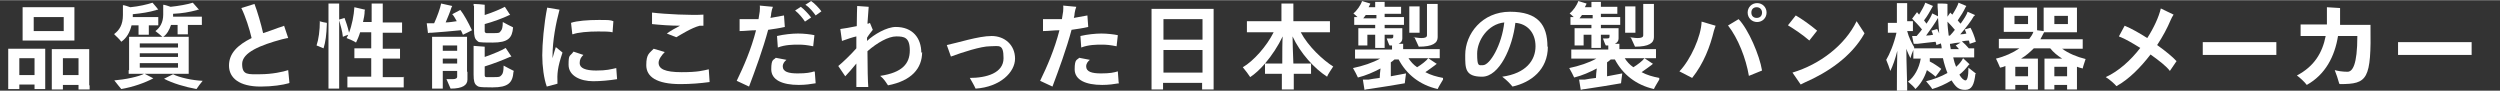
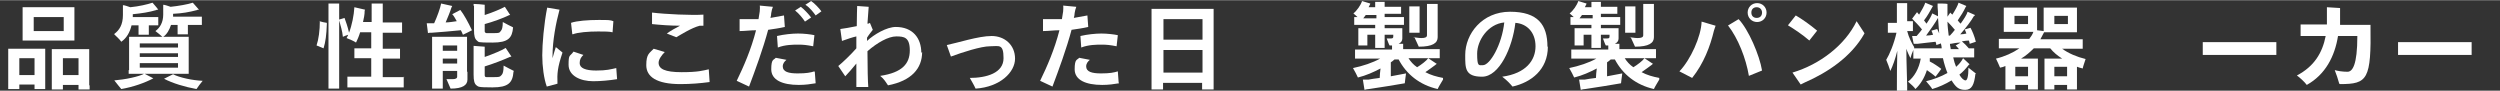
<svg xmlns="http://www.w3.org/2000/svg" width="214.5mm" height="7.8mm" version="1.1" viewBox="0 0 608.1 22">
  <rect x="0" y="0" width="608.1" height="22" fill="#333333" stroke="none" />
  <defs>
    <style>
      .cls-1 {
        fill: #fff;
      }
    </style>
  </defs>
  <g>
    <g id="_レイヤー_1" data-name="レイヤー_1">
      <g>
        <path class="cls-1" d="M11,12.7v8.9s-2.6,0-2.6,0v-1.1h-3.7v1.1h-2.7c0-.3,0-.6,0-1v-7.9c0-.3,0-.7,0-.9h9c0,.3,0,.6,0,.9ZM8.4,18.2v-4.1h-3.7v4.1h3.7ZM5.5,9V2.5c0-.3,0-.6,0-.8h12.6c0,.3,0,.5,0,.8v7.3s-12.6,0-12.6,0c0-.2,0-.5,0-.8ZM8.2,4.1v3.4h7.3v-3.4h-7.3ZM21.8,20.7v1s-2.7,0-2.7,0v-1.1h-3.8v1.1h-2.7c0-.3,0-.6,0-1v-7.9c0-.3,0-.7,0-.9h9.1c0,.3,0,.6,0,.9v7.9ZM19.1,18.2v-4.1h-3.8v4.1h3.8Z" />
        <path class="cls-1" d="M27.8,8.2c1.2-.9,2.1-2.2,2.1-4.6v-1.4c0-.1,0-.8,0-1,.4,0,1.2.3,1.8.5,2.1-.2,4.2-.7,5.4-1.1.4.5,1,1.1,1.4,1.7-.2,0-.4,0-.5.1-1.7.5-3.6.8-5.7,1v.7h5.2c.4,0,.7,0,1,0v2c-.3,0-.7,0-1,0h-1.3v1.7c0,.2,0,.4,0,.6h-2.5c0-.2,0-.4,0-.6v-1.7h-1.7c-.4,1.7-1.2,3.1-2.5,4-.3-.5-1.2-1.3-1.7-1.8ZM35.2,17.9l2.1,1.1c-2.1,1.1-4.9,2.1-7.8,2.6-.3-.4-1.2-1.4-1.7-2.1,2.5-.2,6.1-.9,7.4-1.7ZM31.4,17v-7.2c0-.3,0-.6,0-.9h8.1c-.4-.4-1.2-1-1.7-1.4,1.1-.8,1.9-2.1,1.9-4v-1.4c0-.1,0-.8,0-1,.4,0,1.2.3,1.8.5,1.9-.2,4.2-.6,5.4-1l1.5,1.7c-.2,0-.4,0-.5.1-1.9.5-3.6.8-5.8.9v.7h5.9c.4,0,.8,0,1.1,0v2c-.3,0-.7,0-1.1,0h-2.3v1.7c0,.2,0,.5,0,.6h-2.5c0-.2,0-.4,0-.6v-1.7h-1.6c-.4,1.2-1,2.3-1.9,2.9h6.2c0,.3,0,.6,0,.9v8.1s-14.6,0-14.6,0c0-.3,0-.6,0-.9ZM34,10.5v1h9.3v-1h-9.3ZM43.3,12.9h-9.3v.9h9.3v-.9ZM43.3,16.4v-1.1h-9.3v1.1h9.3ZM49.3,19.6c-.5.6-1.2,1.5-1.5,2-2.8-.5-5.8-1.4-7.9-2.5l2.2-1.1c1.5.8,4.7,1.5,7.2,1.6Z" />
-         <path class="cls-1" d="M70.2,20.2c-1.4.4-3.9.8-6.8.8-5.2,0-7.7-2.1-7.7-5.1s2.1-5,5.5-6.7c-.5-2.2-1.5-5.3-2.5-7.3l3.2-1c.7,1.8,1.6,4.9,2.1,7.1,1.2-.4,2.4-.8,3.7-1.3.5-.2,1.1-.3,1.4-.5l1,3c-.4,0-.9.2-1.5.3-5.2,1.4-9.7,3.2-9.7,6s1.5,2.5,4.4,2.5,5.6-.6,6.8-1l.3,3.1Z" />
        <path class="cls-1" d="M77.7,5.1c.6.2,1.2.3,1.8.4,0,0,0,.3,0,.4-.1,2.5-.3,4.2-.8,5.8l-1.7-.7c.5-1.5.8-3.6.8-6ZM98.2,18.6v2.6c-.5,0-1,0-1.6,0h-10.5c-.7,0-1.2,0-1.6,0v-2.6c.5,0,1,0,1.6,0h4.2v-4.5h-2.7c-.5,0-1,0-1.4,0v-2.4c.4,0,.8,0,1.4,0h2.7v-3.9h-2.7c-.3,1-.7,1.9-1,2.5-.4-.3-1.5-.8-2.3-1.1.1-.2.3-.5.4-.8-.3.1-.9.3-1.3.5-.1-1.3-.6-2.9-.9-4v15c0,.6,0,1.1,0,1.6h-2.6c0-.5,0-1,0-1.6V1.9c0-.3,0-.8,0-1.1.5,0,2.1,0,2.6,0,0,.3,0,.8,0,1.1v2.8l1.3-.4c.3.8.8,2.2,1.1,3.6.7-1.8,1.2-4.3,1.3-6.2l2.6.6c0,0-.1.2-.1.3,0,.9-.2,1.8-.4,2.7h2.1V1.9c0-.3,0-.9,0-1.1.6,0,2.2,0,2.7,0,0,.3,0,.7,0,1.1v3.5h3.3c.5,0,1,0,1.4,0v2.5c-.4,0-.8,0-1.4,0h-3.3v3.9h2.8c.5,0,1,0,1.4,0v2.4c-.4,0-.8,0-1.4,0h-2.8v4.5h3.7c.7,0,1.2,0,1.6,0Z" />
        <path class="cls-1" d="M112,2.4c.8,1,1.9,3,2.8,4.9-.5.3-1.4.7-2.2,1.1-.1-.3-.3-.7-.5-1.1-1.9.2-5.5.5-7,.6-.3,0-.8,0-1,.1l-.3-2.4h1.3c.1,0,.3,0,.5,0,.7-1.5,1.5-3.7,1.7-4.8l2.7.6c0,.1-.2.3-.2.4-.3,1-.9,2.4-1.4,3.6.9,0,1.9-.2,2.7-.3-.4-.7-.7-1.3-1.1-1.7l1.9-1ZM113.7,17.5c0,.3,0,1.5,0,1.8,0,1.3-1.1,2.2-4.1,2.2-.2-.5-.7-1.6-1-2.3,0,0,.8,0,1.5,0s1.1-.2,1.1-.6v-1.4h-3.5v3.2c0,.4,0,.8,0,1.1h-2.6c0-.3,0-.7,0-1.1v-10.7c0-.2,0-.5,0-.8h8.5c0,.3,0,.5,0,.8v7.6ZM107.7,11v1.3h3.5v-1.3h-3.5ZM111.2,15.4v-1.2h-3.5v1.2h3.5ZM115.2,1.4c0-.2,0-.4,0-.5.7,0,1.9.1,2.7.2,0,0,0,.3,0,.4v2.1c1.9-.6,4.2-1.6,4.9-2l1.3,2c-.1,0-.3,0-.4.1-1.2.6-3.9,1.6-5.8,2.1v1.7c0,.3.1.4.4.5.2,0,.5,0,1.7,0s1.5,0,1.8-.5c.3-.3.5-.9.5-2.2.7.4,1.9,1,2.5,1.3-.2,2.6-1.2,3.7-5,3.7s-3.3-.1-3.8-.5c-.5-.4-.7-1.1-.7-2.5,0-.4,0-4.9,0-6ZM124.9,17.4c-.2,2.7-1.3,3.8-5.1,3.8s-3.4-.2-3.9-.5c-.5-.4-.7-1.1-.7-2.6,0-.5,0-5.3,0-6.5s0-.4,0-.5l2.7.2c0,0,0,.3,0,.4v2.1c2-.7,4.4-1.7,5.1-2.2l1.4,2.1c-.1,0-.3.1-.4.1-1.3.6-4.1,1.7-6.1,2.3v2.1c0,.3.1.5.4.5.3,0,.6,0,1.8,0s1.5,0,1.9-.5c.3-.3.5-.9.5-2.3.7.4,1.9,1,2.5,1.3Z" />
        <path class="cls-1" d="M136.8,12.8c-1.2,3.6-1.3,5-1.2,7.5l-2.6.7c-.7-1.9-1.1-4.9-1.1-7.6s.4-7.6,1.2-11.6l3,.5c-.9,3.3-1.7,7.6-1.7,11.2v.6c.3-1,.5-1.9.8-2.7l1.6,1.3ZM150.1,19.2c-1.9.3-4,.5-5.8.5-3.1,0-6-1.3-6-4s.3-1.9,1.2-3.2l2.4.8c-.6.6-.9,1.1-.9,2,0,1.2,1.4,1.8,4,1.8s3.5-.3,4.9-.6l.2,2.7ZM139.2,8.2l-.3-2.7c1.4-.5,4.2-.7,6.7-.7s2.8,0,3.6.3l-.2,2.7c-.7-.2-2-.2-3.5-.2-2.3,0-5,.2-6.2.7Z" />
        <path class="cls-1" d="M172.6,19.9c-2.2.3-4.6.5-7.1.5-5.8,0-8.3-1.8-8.3-4.6s.8-2.9,1.8-4l2.7.8c-.8.8-1.5,1.8-1.5,2.6,0,1.5,1.5,2.3,5.6,2.3s5.2-.4,6.6-.7l.2,3ZM165.5,6.2c-2.4,0-5-.2-6.9-.4v-2.8c3.2.4,9.7.7,12.5.5v2.7h-.9c-2,.5-4.8,2.3-5.7,2.8l-2.3-.9c.8-.6,2.2-1.4,3.4-2Z" />
        <path class="cls-1" d="M186.9,7c-1.3,4.9-3.2,10-4.7,14l-3-1.4c1.7-3.5,3.5-7.6,4.7-12.3-1.4,0-2.7.2-4,.2v-2.9c1.2,0,2.9,0,4.6,0,.1-.6.2-1.3.3-1.9,0-.5.1-1,0-1.4l3.2.3c-.2.5-.3.9-.4,1.5,0,.4-.1.8-.2,1.2,1.2-.2,2.3-.4,3.3-.6l.2,2.8c-1.3.3-2.7.5-4.1.7ZM198.2,17.5l.2,2.7c-1.2.2-2.5.4-4.1.4-4,0-6.7-1.2-6.7-3.8s.6-2.2,1.1-2.8l2.6.5c-.5.4-.9.9-.9,1.6,0,1.3,1.4,1.7,3.6,1.7s3.1-.2,4.1-.5ZM194.1,8.1c1.5,0,3.1.2,4,.4l-.3,2.7c-1.5-.3-2.4-.4-3.6-.4s-3.2,0-5,.7l-.2-2.8c1.7-.4,3.7-.6,5.1-.6ZM193.4,2.5l1.4-.9c.8.6,2,1.9,2.5,2.6l-1.5,1c-.5-.8-1.5-2-2.4-2.7ZM195.9,1.1l1.4-.9c.8.5,2,1.8,2.5,2.5l-1.4,1c-.5-.7-1.4-1.9-2.5-2.6Z" />
        <path class="cls-1" d="M224.3,12.6c0,4-2.6,7-8.3,8.1-.4-.6-1-1.6-1.9-2.3,5.4-.8,7.2-3,7.2-6.2s-1.4-3.4-3.3-3.4-4.6,1.5-7,3.6c0,3.9.1,7.6.2,8.7h-2.9c0-.9,0-3,0-5.7-.9,1.1-2.1,2.5-2.7,3.1l-1.7-2.5c1-.8,3.1-2.8,4.4-4.3,0-.9,0-1.9,0-2.9-.9.2-2.1.6-3.5,1.1l-.4-2.9c.9-.1,2.5-.4,4-.7,0-2.5.1-4.6.1-4.9l2.8.2c0,.5-.2,2.2-.3,4.1.3,0,.5-.1.6-.2l.7,1.7c-.3.4-.9,1.1-1.4,1.9,0,.3,0,.5,0,.8,1.7-1.6,4.8-3.4,7-3.4,4.1,0,6.2,2.7,6.2,6.3Z" />
        <path class="cls-1" d="M235.8,18.9c4.2,0,8.3-1.2,8.3-4.8s-1.1-2.9-3.3-2.9-6.8,1.5-9.5,2.5l-1-2.8c2.5-.5,7.7-2.2,10.9-2.2s5.7,2.2,5.7,5.5-3.6,6.9-9.6,7.3c-.4-.9-.9-1.7-1.4-2.6Z" />
        <path class="cls-1" d="M260.7,7c-1.3,4.9-3.2,10-4.7,14l-3-1.4c1.7-3.5,3.5-7.6,4.7-12.3-1.4,0-2.7.2-4,.2v-2.9c1.2,0,2.9,0,4.6,0,.1-.6.2-1.3.3-1.9,0-.5.1-1,0-1.4l3.2.3c-.2.5-.3.9-.4,1.5,0,.4-.1.8-.2,1.2,1.2-.2,2.3-.4,3.3-.6l.2,2.8c-1.3.3-2.7.5-4.1.7ZM272.2,20.2c-1.2.2-2.5.4-4.1.4-4,0-6.7-1.2-6.7-3.8s.6-2.2,1.1-2.8l2.6.5c-.5.4-.9.9-.9,1.6,0,1.3,1.4,1.7,3.6,1.7s3.1-.2,4.1-.5l.2,2.7ZM262.8,8.7c1.7-.4,3.7-.6,5.1-.6s3.1.2,4,.4l-.3,2.7c-1.5-.3-2.4-.4-3.6-.4s-3.2,0-5,.7l-.2-2.8Z" />
        <path class="cls-1" d="M295.2,20.1v1.6s-2.8,0-2.8,0v-1.6h-9.5v1.6h-2.8c0-.5,0-1,0-1.6V3.7c0-.5,0-1.1,0-1.6h15.1c0,.5,0,1,0,1.6v16.4ZM283,4.6v5h9.5v-5h-9.5ZM292.5,17.6v-5.5h-9.5v5.5h9.5Z" />
-         <path class="cls-1" d="M324.3,16.1c-.5.8-1.3,1.9-1.5,2.5-3.1-2-6.5-5.7-8.4-9.8,0,1.2.1,4,.2,6.6h2.9c.5,0,1,0,1.4,0v2.5c-.4,0-.9,0-1.4,0h-2.8c0,1.3,0,2.3,0,2.6,0,.4,0,.9,0,1.2h-2.9c0-.3,0-.8,0-1.2s0-1.3,0-2.6h-2.7c-.5,0-1,0-1.4,0v-2.5c-1.2,1.4-2.4,2.5-3.6,3.3-.3-.5-1.2-1.7-1.8-2.4,2.6-1.5,5.8-5.1,7.5-8.5h-4.3c-.9,0-1.6,0-2.2,0v-2.7c.6,0,1.3,0,2.2,0h6.2V1.5c0-.2,0-.5,0-.7.6,0,2.3,0,2.9,0,0,.2,0,.5,0,.6v3.7h6.7c.9,0,1.6,0,2.2,0v2.7c-.6,0-1.3,0-2.2,0h-4.9c1.8,3.4,5.3,6.7,8,8.4ZM311.9,15.4c0-2.6,0-5.4.1-6.6-1.1,2.3-2.6,4.6-4.3,6.6.4,0,.9,0,1.4,0h2.7Z" />
        <path class="cls-1" d="M351,19.3c-.4.7-1.1,1.8-1.3,2.3-4.4-1-7.6-3.6-9.5-7.2h-1c-.3.3-.6.5-.9.7v3.4c1.7-.3,3.2-.6,3.7-.7-.1.9-.3,2.1-.3,2.4-1,.2-6.6,1.1-8.7,1.4-.3,0-.8.1-1.1.2l-.4-2.5h1.4c.7-.1,1.6-.3,2.7-.4,0-.6.1-1.5.2-2.3-1.7.9-3.5,1.7-5.5,2.2-.2-.5-.8-1.6-1.2-2.3,2.4-.5,4.8-1.3,6.6-2.3h-3.9c-.9,0-1.6,0-2.2,0v-2.2c.6,0,1.3,0,2.2,0h6.8v-1c-.2,0-.4,0-.6,0-.2-.3-.5-1.2-.7-1.7.2,0,.5,0,.9,0,.6,0,.7-.1.7-.5v-.4h-2.1v2.4c0,.3,0,.5,0,.8h-2.3c0-.2,0-.5,0-.8v-2.4h-1.9v2c0,.2,0,.4,0,.6h-2.2c0-.2,0-.4,0-.6v-2.9c0-.2,0-.5,0-.7h4.1v-.8h-3.7c-.5,0-.9,0-1.4,0v-1.9c.3,0,.5,0,.8,0l-1-.9c.8-.6,1.8-2,2.1-3l2,.6c0,0,0,.2-.1.3l-.3.6h1.6v-.7c0-.1,0-.4,0-.6.5,0,1.9,0,2.3,0,0,.1,0,.4,0,.5v.7h2.8c.4,0,.8,0,1.2,0v1.7c-.4,0-.8,0-1.2,0h-2.8v.8h3.3c.5,0,.9,0,1.4,0v1.9c-.4,0-.8,0-1.4,0h-3.3v.8h4.3c0,.1,0,.3,0,.4v.4c0,.4,0,1.5,0,1.7,0,.6-.3,1-.9,1.3.4,0,.8,0,1.1,0,0,.1,0,.3,0,.5v.8h6.9c.8,0,1.5,0,2,0v2.2c-.6,0-1.2,0-2,0h-5.6c.5.8,1.2,1.6,2.1,2.2,1-.6,2.3-1.6,2.7-2.2l2.1,1.4c0,0-.3.1-.3.2-.7.5-1.6,1.2-2.5,1.8,1.3.7,2.7,1.1,4.3,1.4ZM332.2,3.6l-.6.8h3.2v-.8h-2.6ZM342.8,7.2V2.2c0-.2,0-.5,0-.7.5,0,2,0,2.5,0,0,.2,0,.4,0,.6v5c0,.3,0,.5,0,.8h-2.5c0-.2,0-.5,0-.8ZM343.8,9c.3,0,1.2.2,1.9.2,1,0,1.4-.2,1.4-.7V1.6c0-.1,0-.5,0-.7.5,0,2,0,2.6,0,0,.2,0,.4,0,.6v5.8c0,.3,0,1.4,0,1.7,0,1.4-1.2,2.3-4.6,2.3-.2-.5-.8-1.7-1.1-2.4Z" />
        <path class="cls-1" d="M376.5,11.3c0,5.6-4.1,8.7-8.6,9.7-.6-.7-1.2-1.4-2.5-2.4,5.8-.8,8.1-4,8.1-7.4s-2.1-5.5-4.9-5.7c-.7,6-3.9,13.1-8.1,13.1s-4.1-2.1-4.1-5.3c0-5.1,4.1-10.5,10.9-10.5s9.1,3.2,9.1,8.5ZM365.9,5.4c-4,.4-6.6,4.4-6.6,7.6s.4,2.8,1.4,2.8c1.7,0,4.6-4.9,5.2-10.4Z" />
        <path class="cls-1" d="M403.6,19.3c-.4.7-1.1,1.8-1.3,2.3-4.4-1-7.6-3.6-9.5-7.2h-1c-.3.3-.6.5-.9.7v3.4c1.7-.3,3.2-.6,3.7-.7-.1.9-.3,2.1-.3,2.4-1,.2-6.6,1.1-8.7,1.4-.3,0-.8.1-1.1.2l-.4-2.5h1.4c.7-.1,1.6-.3,2.7-.4,0-.6.1-1.5.2-2.3-1.7.9-3.5,1.7-5.5,2.2-.2-.5-.8-1.6-1.2-2.3,2.4-.5,4.8-1.3,6.6-2.3h-3.9c-.9,0-1.6,0-2.2,0v-2.2c.6,0,1.3,0,2.2,0h6.8v-1c-.2,0-.4,0-.6,0-.2-.3-.5-1.2-.7-1.7.2,0,.5,0,.9,0,.6,0,.7-.1.7-.5v-.4h-2.1v2.4c0,.3,0,.5,0,.8h-2.3c0-.2,0-.5,0-.8v-2.4h-1.9v2c0,.2,0,.4,0,.6h-2.2c0-.2,0-.4,0-.6v-2.9c0-.2,0-.5,0-.7h4.1v-.8h-3.7c-.5,0-.9,0-1.4,0v-1.9c.3,0,.5,0,.8,0l-1-.9c.8-.6,1.8-2,2.1-3l2,.6c0,0,0,.2-.1.3l-.3.6h1.6v-.7c0-.1,0-.4,0-.6.5,0,1.9,0,2.3,0,0,.1,0,.4,0,.5v.7h2.8c.4,0,.8,0,1.2,0v1.7c-.4,0-.8,0-1.2,0h-2.8v.8h3.3c.5,0,.9,0,1.4,0v1.9c-.4,0-.8,0-1.4,0h-3.3v.8h4.3c0,.1,0,.3,0,.4v.4c0,.4,0,1.5,0,1.7,0,.6-.3,1-.9,1.3.4,0,.8,0,1.1,0,0,.1,0,.3,0,.5v.8h6.9c.8,0,1.5,0,2,0v2.2c-.6,0-1.2,0-2,0h-5.6c.5.8,1.2,1.6,2.1,2.2,1-.6,2.3-1.6,2.7-2.2l2.1,1.4c0,0-.3.1-.3.2-.7.5-1.6,1.2-2.5,1.8,1.3.7,2.7,1.1,4.3,1.4ZM384.8,3.6l-.6.8h3.2v-.8h-2.6ZM395.3,7.2V2.2c0-.2,0-.5,0-.7.5,0,2,0,2.5,0,0,.2,0,.4,0,.6v5c0,.3,0,.5,0,.8h-2.5c0-.2,0-.5,0-.8ZM396.4,9c.3,0,1.2.2,1.9.2,1,0,1.4-.2,1.4-.7V1.6c0-.1,0-.5,0-.7.5,0,2,0,2.6,0,0,.2,0,.4,0,.6v5.8c0,.3,0,1.4,0,1.7,0,1.4-1.2,2.3-4.6,2.3-.2-.5-.8-1.7-1.1-2.4Z" />
        <path class="cls-1" d="M408.5,17.3c2.7-2.8,5.3-8.5,5.4-12.1l3.4,1c-.2.5-.2.7-.4,1.2-.9,3.8-2.5,8-5.3,11.5l-3.1-1.6ZM420.4,6.1l2.5-1.5c2.4,2.5,5.1,8.8,5.7,12.5l-3.2,1.3c-.7-4.2-2.6-9.1-5.1-12.3ZM425.1,3c0-1.3,1-2.3,2.3-2.3s2.3,1,2.3,2.3-1,2.3-2.3,2.3-2.3-1-2.3-2.3ZM428.6,3c0-.7-.5-1.3-1.3-1.3s-1.3.5-1.3,1.3.5,1.3,1.3,1.3,1.3-.5,1.3-1.3Z" />
        <path class="cls-1" d="M434.9,6.1l1.9-2.4c1.4.8,3.4,2.2,5.2,3.7l-1.9,2.4c-1.6-1.4-3.7-2.8-5.2-3.7ZM453.5,8.1c-3.2,5.7-9,9.5-14.5,11.9-.5.2-.7.4-1,.5l-2-2.9c6.7-2,12.8-6.7,15.6-12.5l1.9,2.9Z" />
        <path class="cls-1" d="M480.5,17.9c-.3,2.7-.9,3.9-2.5,3.9s-2.3-.7-3.3-2.3c-1.5.9-3,1.6-4.7,2.1-.2-.4-1-1.3-1.5-1.9,1.7-.4,3.6-1.1,5.2-2-.4-1-.8-2.2-1.1-3.6h-3.2v.8c.8.4,1.9,1.1,2.8,1.8-.3.4-.9,1.3-1.4,1.9-.5-.5-1.4-1.1-2.1-1.6-.6,1.9-1.6,3.5-2.8,4.6-.2-.4-1.1-1.2-1.8-1.8,1.5-1.1,2.7-3.2,3.1-5.6h-.2c-.6,0-1.1,0-1.6,0v-2.1c-.3.7-.6,1.5-.7,2-.3-.6-.7-1.4-1-2.3,0,3.4.2,7.7.2,9s0,.9,0,1.2h-2.5c0-.4,0-.8,0-1.2,0-1.2,0-5.1.1-8.5-.5,2-1.1,3.7-1.7,4.9-.2-.7-.7-2-1-2.7.8-1.3,1.9-3.9,2.5-6.6h-1.1c-.3,0-.6,0-1,0v-2.4c.3,0,.6,0,1,0h1.2V1.4c0-.1,0-.5,0-.7.5,0,2,0,2.5,0,0,.2,0,.4,0,.6v3.8h.4c.3,0,.7,0,1,0v2.4c-.3,0-.6,0-1,0h-.4c.4,1.6,1.2,3.1,1.7,3.9v.3c.3,0,.8,0,1.5,0h5.2c0-.4-.1-.8-.2-1.2-.3.1-.7.3-1.1.4,0-.3-.1-.5-.2-.8-1.1.1-3.4.4-4.4.5h-.9c0,.1-.4-1.9-.4-1.9.3,0,.8,0,1.1,0,.4-.5.9-1,1.3-1.6-.8-1-1.7-1.9-2.4-2.6l1.2-1.6c.1.2.3.3.5.6.6-1,1.3-2.2,1.5-2.9l1.9.8c0,0-.2.2-.2.3-.5.9-1.2,2.2-2,3.2.2.3.4.5.6.8.7-1,1.2-1.9,1.4-2.5l1.4.7c0-.8,0-1.5-.1-2.3,0-.3,0-.7,0-.8.8,0,2,0,2.4.1,0,.1,0,.4,0,.7,0,.8,0,1.6,0,2.4l.7-1c.1.2.3.3.5.5.7-1.1,1.3-2.2,1.5-2.9l1.9.8-.2.3c-.4.9-1.2,2.2-1.9,3.2.2.3.5.6.7.8.8-1.1,1.5-2.2,1.7-2.9l1.8.8c0,.1-.2.2-.3.3-.6,1.1-1.9,2.8-3.3,4.4.5,0,1.1-.1,1.5-.2-.1-.4-.3-.7-.4-1l1.4-.4c.4.7,1,2.1,1.3,3.4l-1.5.5c0-.3-.1-.5-.2-.8-.4,0-1.1.1-1.7.2.5.4,1.1,1,1.7,1.7.5,0,.9,0,1.3,0v2.2c-.5,0-1,0-1.6,0h-3.5c.2.9.4,1.6.7,2.3.7-.6,1.3-1.3,1.7-2.1l1.6,1.5s-.1,0-.2.1c-.7.9-1.4,1.7-2.3,2.4.5.9,1.1,1.4,1.5,1.4s.7-.9.7-3.1c.5.4,1.4,1.1,1.9,1.5ZM471.7,8.2c-.1-1.2-.2-2.5-.3-3.9-.6,1.1-1.8,2.8-2.9,4.3.6,0,1.2-.1,1.7-.2-.1-.4-.3-.7-.4-1l1.4-.4c.2.3.3.7.5,1.1ZM473.7,5.1c0,1.3.2,2.5.3,3.5.1,0,.2,0,.3,0h0c.4-.4.8-.9,1.2-1.4-.6-.7-1.3-1.5-1.9-2.1ZM474.5,11.9h2c-.3-.4-.6-.7-.8-.9l1.2-.7c-.9,0-1.9.2-2.4.3,0,0-.1,0-.2,0,0,.5.2.9.2,1.4Z" />
        <path class="cls-1" d="M505.2,16v5.7s-2.4,0-2.4,0v-1.1h-3.1v1.1h-2.4c0-.2,0-.5,0-.8v-5.9c0-.3,0-.5,0-.8h4.3c-1.1-.7-2.1-1.5-2.9-2.5h-4c-.9.9-1.9,1.8-3.1,2.5h4.1c0,.3,0,.5,0,.8v6.7s-2.4,0-2.4,0v-1.1h-3.1v1.1h-2.4c0-.2,0-.5,0-.8v-4.9c-.4.2-.8.3-1.3.4-.2-.5-.7-1.6-1-2.2,2.1-.5,4.1-1.4,5.7-2.5h-2.9c-.9,0-1.5,0-2.1,0v-2.3c.6,0,1.3,0,2.1,0h5.3c.4-.5.8-1.1,1-1.7h-7.2c0-.2,0-.4,0-.7V2.5c0-.3,0-.5,0-.7h8.1c0,.2,0,.4,0,.7v4.8l1.6.2c0-.1,0-.3,0-.4V2.5c0-.3,0-.5,0-.7h8.1c0,.2,0,.4,0,.7v5.3s-8,0-8,0c-.3.6-.6,1.1-.9,1.7h8.2c.9,0,1.6,0,2.1,0v2.3c-.6,0-1.3,0-2.1,0h-2.9c1.5,1.1,3.6,2,5.7,2.5-.2.7-.6,1.7-.7,2.3-.5-.1-1.1-.3-1.6-.5ZM493.3,5.8v-2h-3.3v2h3.3ZM493.3,16.2h-3.1v2.3h3.1v-2.3ZM499.7,3.8v2h3.3v-2h-3.3ZM502.8,18.5v-2.3h-3.1v2.3h3.1Z" />
-         <path class="cls-1" d="M529.5,14.7l-1.7,2.5c-.8-1.1-2.6-2.5-4.7-4-2.4,3.1-5.2,6-8.3,7.7-.4-.5-1.6-1.6-2.6-2.2,3.1-1.4,6.1-4.1,8.4-7.1-1.8-1.1-3.6-2.2-5.2-2.8l1.4-2.6c1.7.7,3.6,1.8,5.5,3,1.6-2.5,2.8-5.1,3.3-7.2l3.1,1.5c-.3.5-.5.8-.7,1.3-.8,1.9-1.9,4-3.3,6.1,2.1,1.5,3.8,2.9,4.7,3.9Z" />
        <path class="cls-1" d="M553.7,13.3s-1,0-1.8,0h-14.3c-.8,0-1.8,0-1.8,0v-3.1s1,0,1.8,0h14.3c.8,0,1.8,0,1.8,0v3.1Z" />
        <path class="cls-1" d="M569,20.3c-.2-.8-.8-2.6-1.1-3.3.7.2,1.9.4,3.1.4s2.4-1.6,2.4-8.7h-4.7c-.8,5-3.1,9.4-7.6,11.9-.6-.8-1.6-1.7-2.4-2.3,4.2-2.2,6.2-5.5,7-9.6h-4.5c-.6,0-1.2,0-1.6,0v-2.8c.3,0,1,0,1.6,0h4.8c0-.6,0-1.3,0-2,0-1.6,0-2,0-2.2l3.2.2c0,.2,0,.6,0,1.7s0,1.6,0,2.4h7.4c.2,13.3-.7,14.4-7.4,14.4Z" />
        <path class="cls-1" d="M601.2,13.3s-1,0-1.8,0h-14.3c-.8,0-1.8,0-1.8,0v-3.1s1,0,1.8,0h14.3c.8,0,1.8,0,1.8,0v3.1Z" />
      </g>
    </g>
  </g>
</svg>